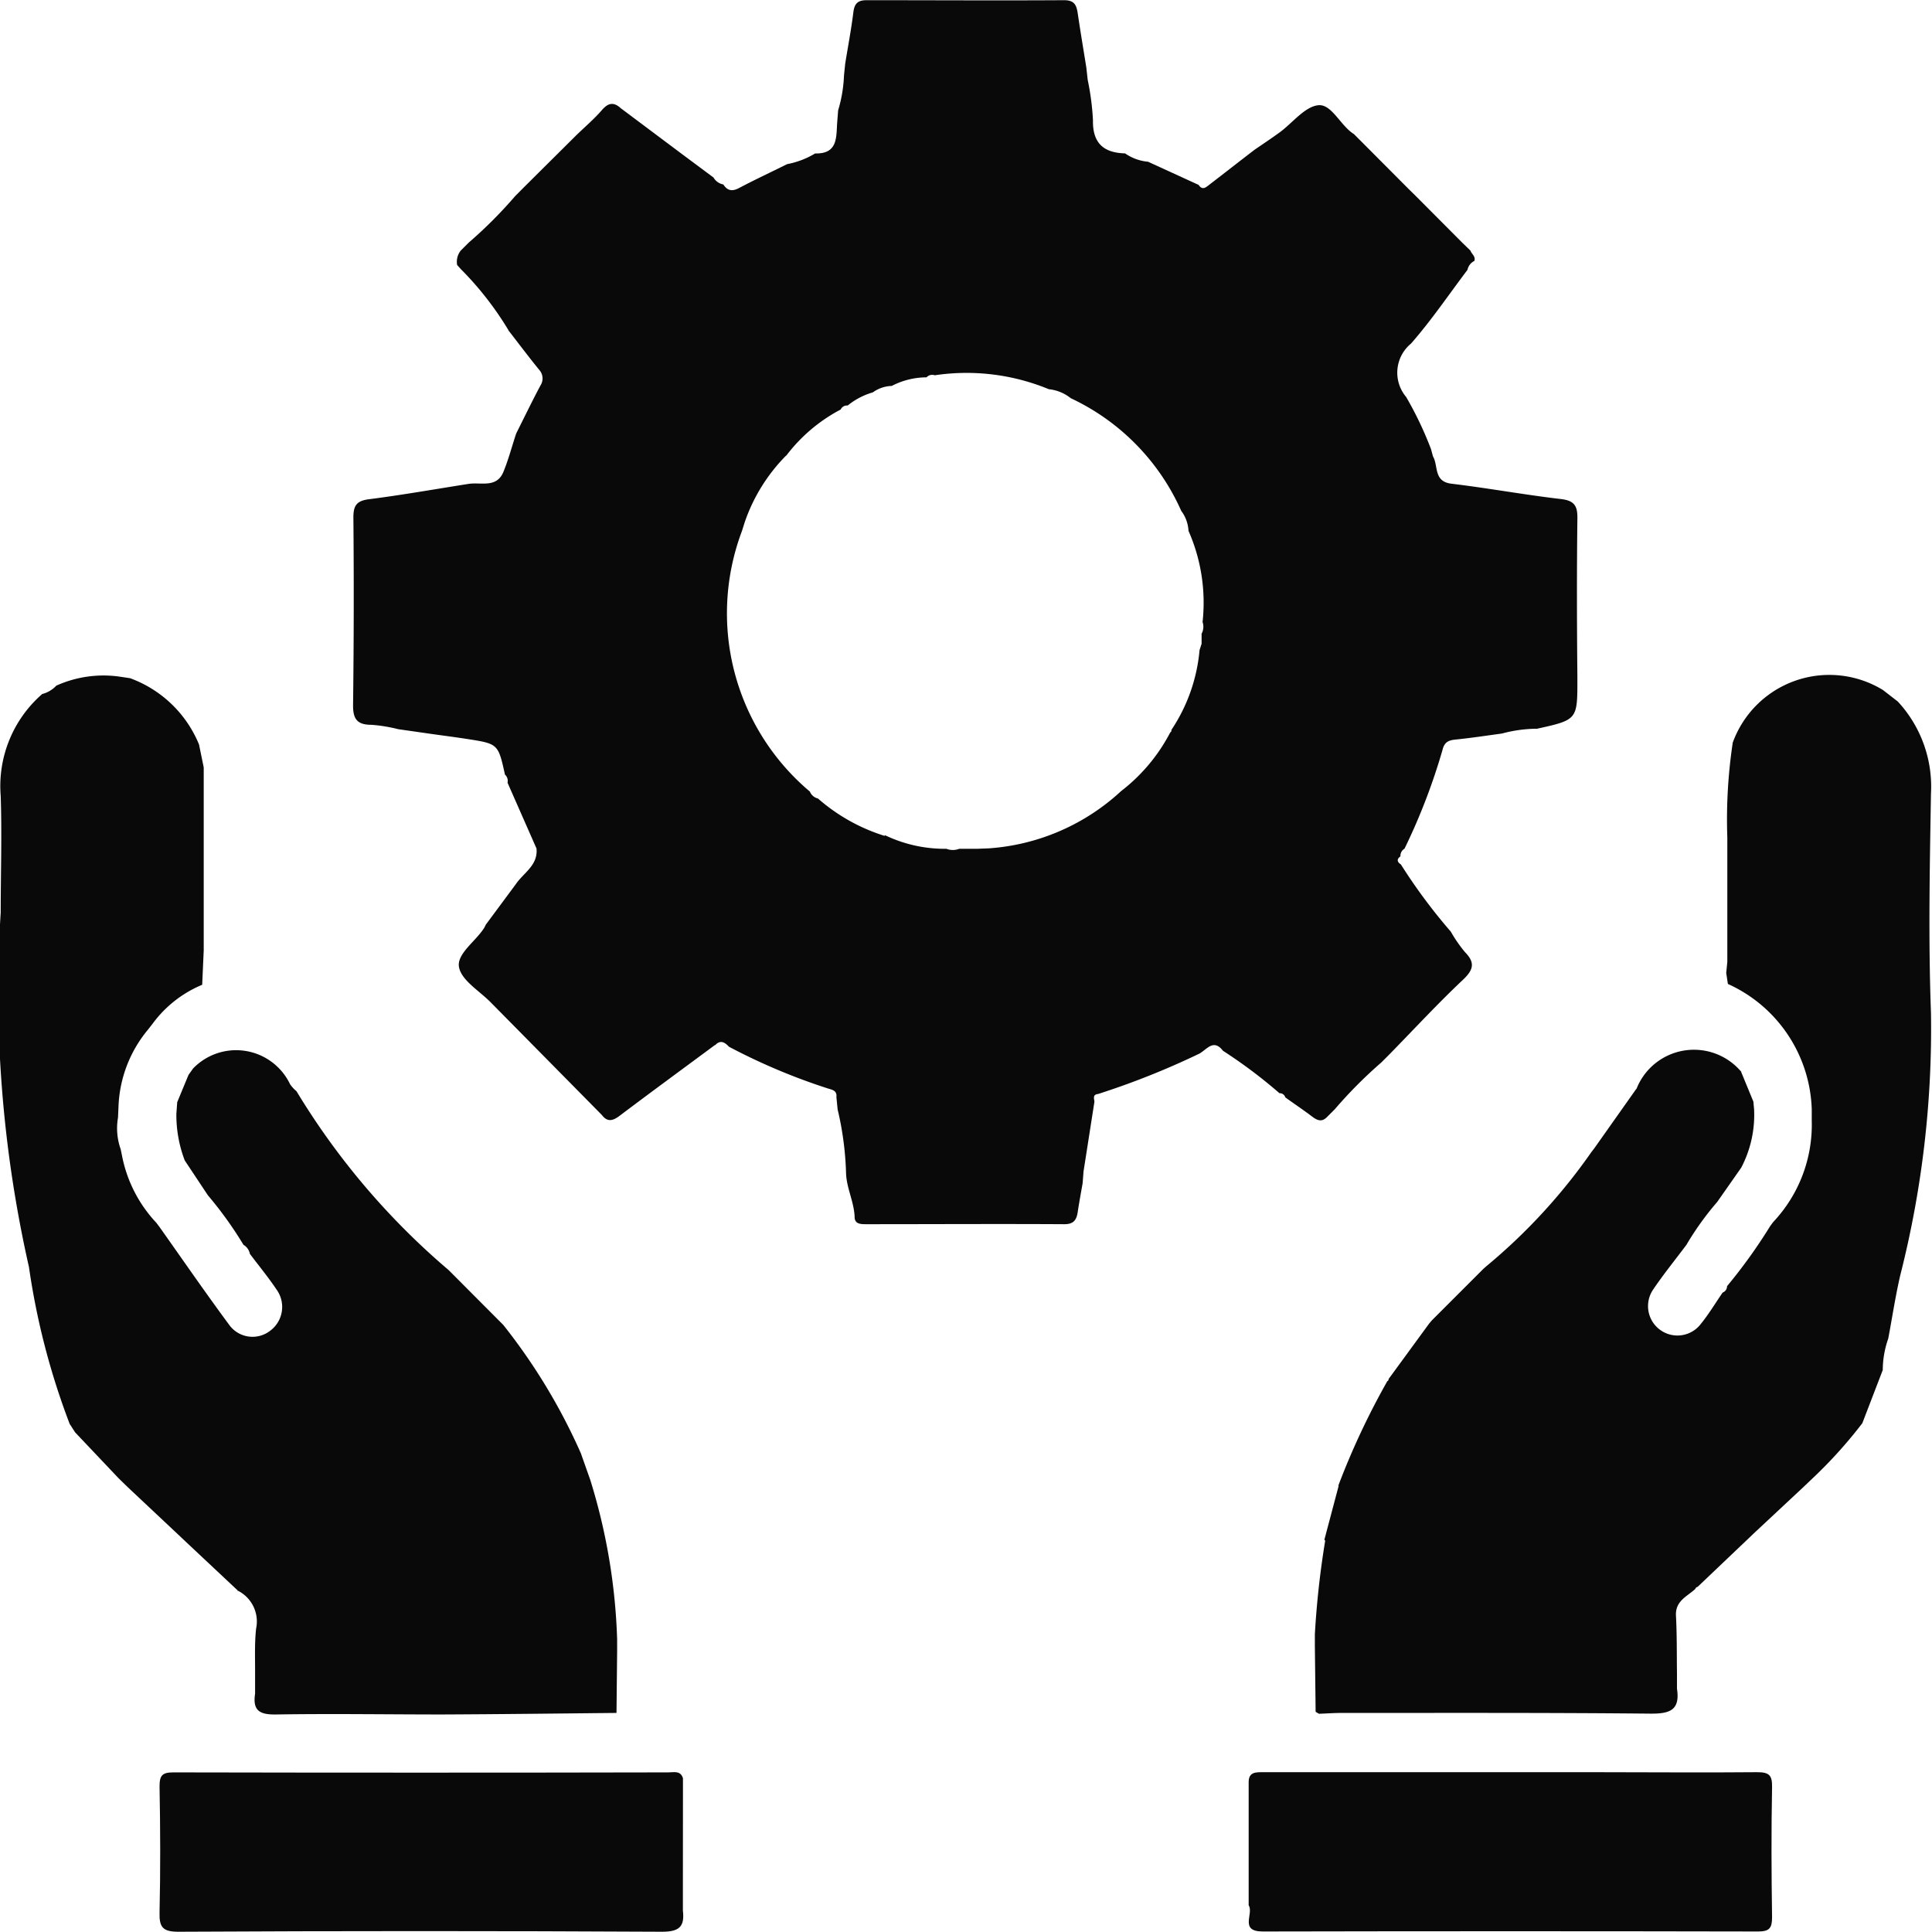
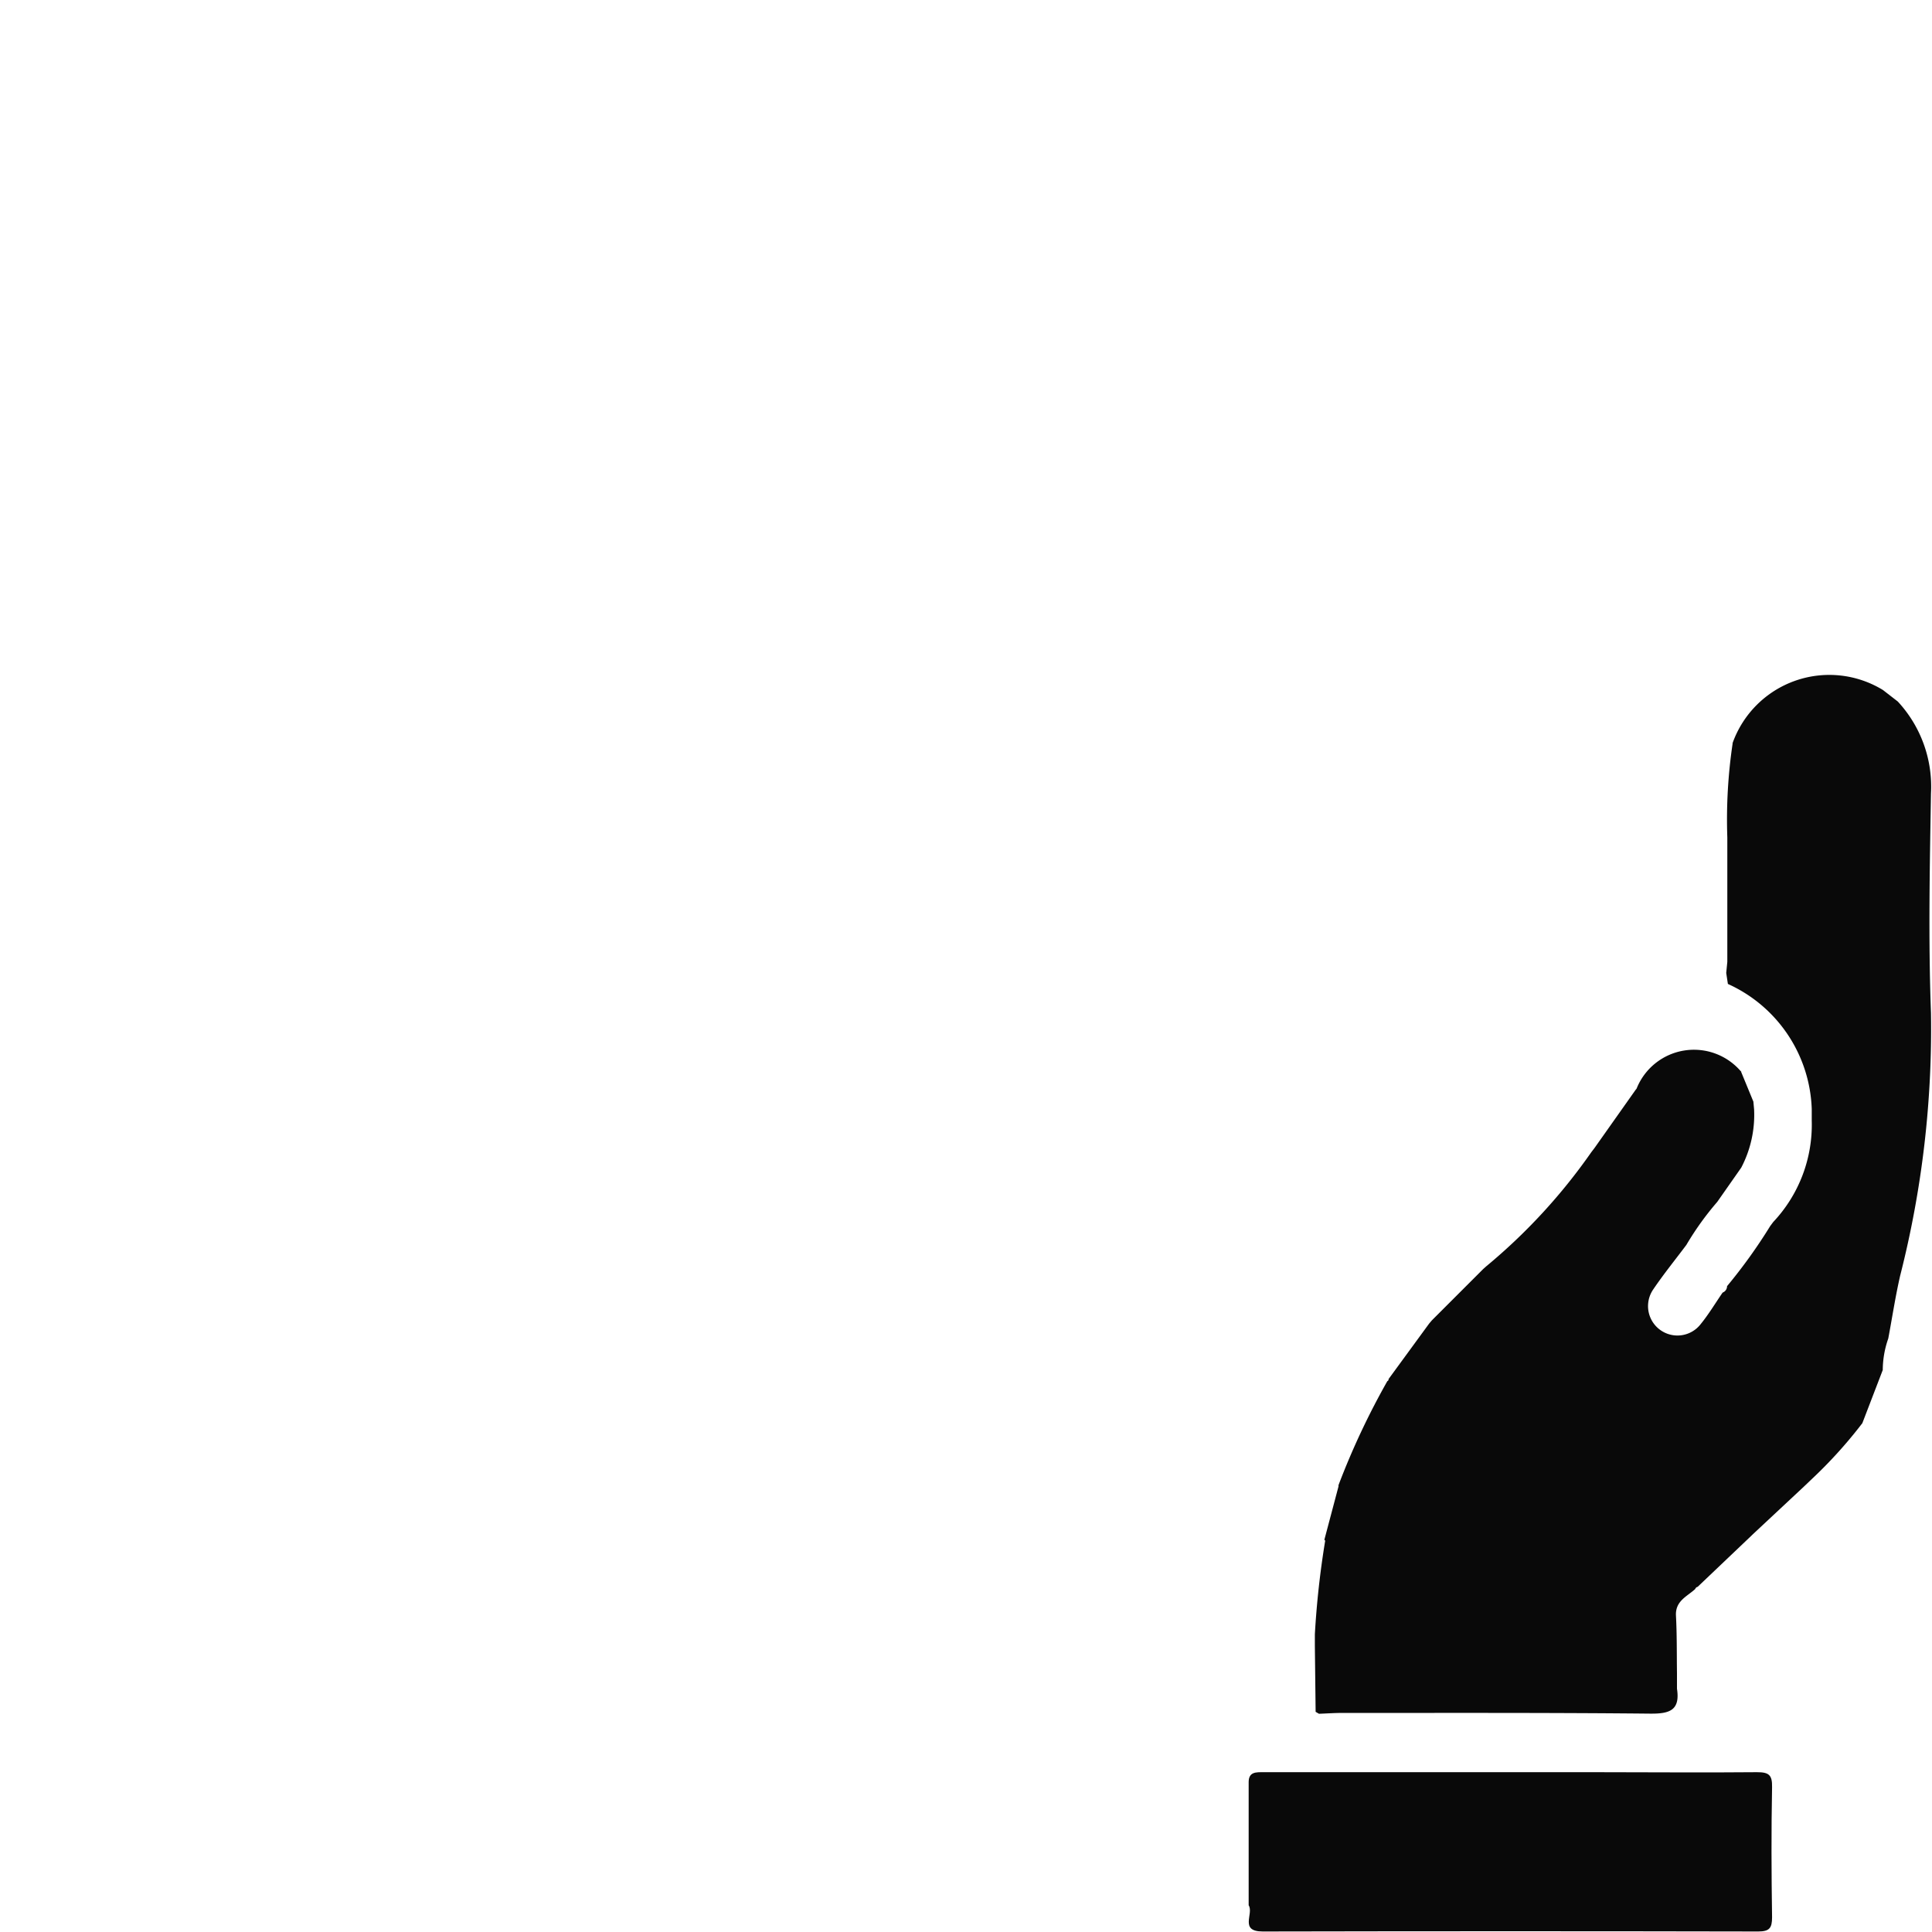
<svg xmlns="http://www.w3.org/2000/svg" width="30.091" height="30.086" viewBox="0 0 30.091 30.086">
  <g id="Group_408" data-name="Group 408" transform="translate(-928.068 -4741.066)">
    <g id="Group_408-2" data-name="Group 408" transform="translate(928.068 4741.066)">
-       <path id="Path_424" data-name="Path 424" d="M108.041,91.79c.043-.267.094-.534.127-.8.017-.137.068-.189.208-.189,1.025,0,2.051.006,3.076,0,.172,0,.194.092.213.22.041.278.088.555.132.831l.021.19a4.076,4.076,0,0,1,.082.628c-.007.359.167.508.5.517a.742.742,0,0,0,.358.13l.788.361c.06.092.117.035.17-.006.233-.179.464-.36.7-.541.131-.09.264-.178.393-.272.2-.147.39-.4.6-.422s.345.319.555.449l.125.125.72.723.127.125.72.723.122.118c.019.055.086.091.062.162a.2.2,0,0,0-.107.139c-.291.385-.562.786-.879,1.148a.587.587,0,0,0-.076.832,5.548,5.548,0,0,1,.387.812l.031.114c.086.147.005.391.288.425.569.068,1.134.172,1.7.238.208.024.264.1.261.3-.01.826-.008,1.652,0,2.478,0,.659.01.659-.628.8a2.12,2.12,0,0,0-.548.075c-.239.032-.477.069-.716.093-.111.011-.178.035-.209.162a9.552,9.552,0,0,1-.592,1.539.127.127,0,0,0-.063.119c-.062.045-.052.087.007.126a8.634,8.634,0,0,0,.778,1.047,2.145,2.145,0,0,0,.219.317c.16.163.137.273-.027.429-.4.377-.77.778-1.153,1.169l-.123.123a7.048,7.048,0,0,0-.723.727l-.122.122c-.092.094-.168.041-.25-.021-.132-.1-.27-.191-.4-.286a.088.088,0,0,0-.09-.064,7.752,7.752,0,0,0-.88-.661c-.148-.192-.251-.02-.367.044a12.351,12.351,0,0,1-1.578.629c-.085.008-.064.067-.057.119l-.17,1.088-.014.183c-.026.148-.054.3-.076.445-.018.124-.061.194-.21.193-1.027-.006-2.055,0-3.082,0-.084,0-.18,0-.183-.107-.007-.242-.131-.462-.134-.7a4.863,4.863,0,0,0-.131-.981l-.019-.192c.012-.1-.062-.113-.129-.133a9.539,9.539,0,0,1-1.544-.651l0,0c-.064-.068-.132-.113-.215-.025h-.006c-.485.359-.972.716-1.454,1.079-.1.078-.2.144-.3.015l-.018.018.018-.019q-.868-.88-1.737-1.76c-.176-.179-.455-.342-.493-.548s.258-.4.39-.608c.011-.017.019-.036.028-.054h0l.467-.63c.12-.178.348-.293.322-.556l-.451-1.024a.13.13,0,0,0-.04-.126c-.106-.479-.106-.48-.587-.555-.2-.031-.392-.055-.588-.083l-.488-.07a2.433,2.433,0,0,0-.415-.068c-.222,0-.29-.087-.288-.308q.018-1.462.005-2.923c0-.191.056-.259.247-.283.516-.066,1.03-.157,1.544-.238.193-.031.438.07.545-.186.08-.194.133-.4.2-.6.125-.249.246-.5.377-.746a.2.2,0,0,0-.019-.245c-.163-.2-.319-.408-.478-.613l-.008.014.011-.012a4.993,4.993,0,0,0-.747-.959l-.056-.063a.28.28,0,0,1,.056-.224l.124-.124a6.968,6.968,0,0,0,.723-.724l.123-.124.814-.809.01-.01c.136-.132.282-.256.407-.4.1-.116.188-.124.295-.023l.016.011.956.716.011.008.458.341a.224.224,0,0,0,.153.108c.064.1.139.112.248.054.245-.13.5-.248.744-.37a1.332,1.332,0,0,0,.438-.167c.361.009.326-.26.344-.492l.014-.179a2.162,2.162,0,0,0,.091-.54Zm-.917,6.1a2.732,2.732,0,0,0-.648,1.042l-.044.139a3.631,3.631,0,0,0,1.059,4.056.181.181,0,0,0,.126.108,2.874,2.874,0,0,0,1.035.581l.012-.008a2.151,2.151,0,0,0,.953.21.276.276,0,0,0,.2,0h.28l.182-.007a3.374,3.374,0,0,0,2-.838l.061-.055a2.758,2.758,0,0,0,.763-.911.041.041,0,0,0,.019-.041,2.66,2.66,0,0,0,.438-1.242l.032-.1,0-.156a.227.227,0,0,0,.015-.182,2.767,2.767,0,0,0-.219-1.42.567.567,0,0,0-.113-.311A3.512,3.512,0,0,0,111.554,97a.649.649,0,0,0-.341-.14,3.357,3.357,0,0,0-1.778-.217.118.118,0,0,0-.127.032,1.182,1.182,0,0,0-.542.134.527.527,0,0,0-.294.1,1.1,1.1,0,0,0-.392.205.107.107,0,0,0-.109.062,2.555,2.555,0,0,0-.851.723Z" transform="translate(-94.877 -90.798)" fill="#090909" />
      <path id="Path_425" data-name="Path 425" d="M136.575,116.159l0-.244v-1.028l0-.244v-.18l0-.244a8.048,8.048,0,0,1,.082-1.456v-.011a1.6,1.6,0,0,1,2.342-.827l.231.179a1.948,1.948,0,0,1,.517,1.432c-.019,1.139-.042,2.28,0,3.417a15.568,15.568,0,0,1-.48,4.094c-.074.323-.124.652-.185.978a1.5,1.5,0,0,0-.086.491l-.318.828h0a7.164,7.164,0,0,1-.775.859l-.129.123-.805.752-.01.01-.846.805a.052.052,0,0,0-.038.034c-.126.116-.309.184-.3.41.016.3.012.6.016.9v.243c.053.343-.122.391-.423.388-1.6-.016-3.195-.01-4.792-.011-.12,0-.241.009-.361.013l-.052-.03-.012-1.026,0-.182a13.754,13.754,0,0,1,.161-1.458l-.013-.014.22-.83,0-.02a11.789,11.789,0,0,1,.761-1.621.029.029,0,0,0,.019-.032l.631-.863.043-.051.8-.8.046-.041a8.969,8.969,0,0,0,1.638-1.779l.049-.064.643-.91a.061.061,0,0,0,.018-.028.962.962,0,0,1,1.619-.257l.013-.011-.011.014.193.469.011.118a1.771,1.771,0,0,1-.2.91l-.374.534a4.573,4.573,0,0,0-.481.67h0c-.173.231-.355.455-.516.693a.458.458,0,0,0,.741.538c.125-.154.227-.325.34-.489a.106.106,0,0,0,.069-.1,8.2,8.2,0,0,0,.672-.936l.047-.063a2.208,2.208,0,0,0,.6-1.577l0-.183a2.219,2.219,0,0,0-1.306-1.948l-.026-.171Z" transform="translate(-109.672 -101.178)" fill="#090909" />
-       <path id="Path_426" data-name="Path 426" d="M92.553,112.772l.073.357,0,1.15v1.7l-.024.535a1.83,1.83,0,0,0-.772.606l-.07.09a1.985,1.985,0,0,0-.461,1.19l-.008.183a.971.971,0,0,0,.042.493l.023.113a2.11,2.11,0,0,0,.532,1.032l.047.062c.36.508.713,1.021,1.083,1.521a.448.448,0,0,0,.641.1.462.462,0,0,0,.1-.645c-.128-.191-.275-.369-.414-.554a.209.209,0,0,0-.1-.141,5.944,5.944,0,0,0-.554-.771l-.361-.544a1.99,1.99,0,0,1-.13-.726l.013-.18.176-.425.071-.1a.931.931,0,0,1,1.511.245.55.55,0,0,0,.1.109l0,0a11.387,11.387,0,0,0,2.37,2.786l0,0,.85.853,0,0a9.184,9.184,0,0,1,1.209,2l.147.416a9.318,9.318,0,0,1,.418,2.482v.182l-.01.964,0,0c-.9.009-1.805.02-2.708.024-.863,0-1.727-.014-2.59,0-.26.005-.371-.059-.331-.323v-.364c0-.217-.008-.436.016-.651a.536.536,0,0,0-.283-.589l-.015.015.013-.018-.809-.759-.127-.12-.777-.73L91.3,124.2l-.677-.715-.085-.132a11.355,11.355,0,0,1-.634-2.443,19.435,19.435,0,0,1-.44-5.522c0-.606.02-1.212,0-1.816a1.9,1.9,0,0,1,.647-1.587.451.451,0,0,0,.219-.13,1.788,1.788,0,0,1,.967-.143l.182.027A1.844,1.844,0,0,1,92.553,112.772Z" transform="translate(-89.453 -101.176)" fill="#090909" />
      <path id="Path_427" data-name="Path 427" d="M128.09,147.709v-.086l0-1.587v-.245c0-.163.117-.155.233-.155q2.587,0,5.173,0c.837,0,1.674.008,2.511,0,.185,0,.239.042.235.233-.013.675-.01,1.351,0,2.027,0,.169-.042.221-.217.221q-3.857-.008-7.716,0C127.938,148.117,128.174,147.837,128.09,147.709Z" transform="translate(-108.642 -118.034)" fill="#090909" />
-       <path id="Path_428" data-name="Path 428" d="M102.539,147.485l0,.306c.03.251-.056.331-.329.33q-3.764-.02-7.528,0c-.243,0-.3-.069-.294-.3.015-.654.012-1.31,0-1.964,0-.175.045-.218.218-.218q3.854.008,7.708,0c.087,0,.188-.032.226.091v.366Z" transform="translate(-91.903 -118.034)" fill="#090909" />
    </g>
  </g>
</svg>